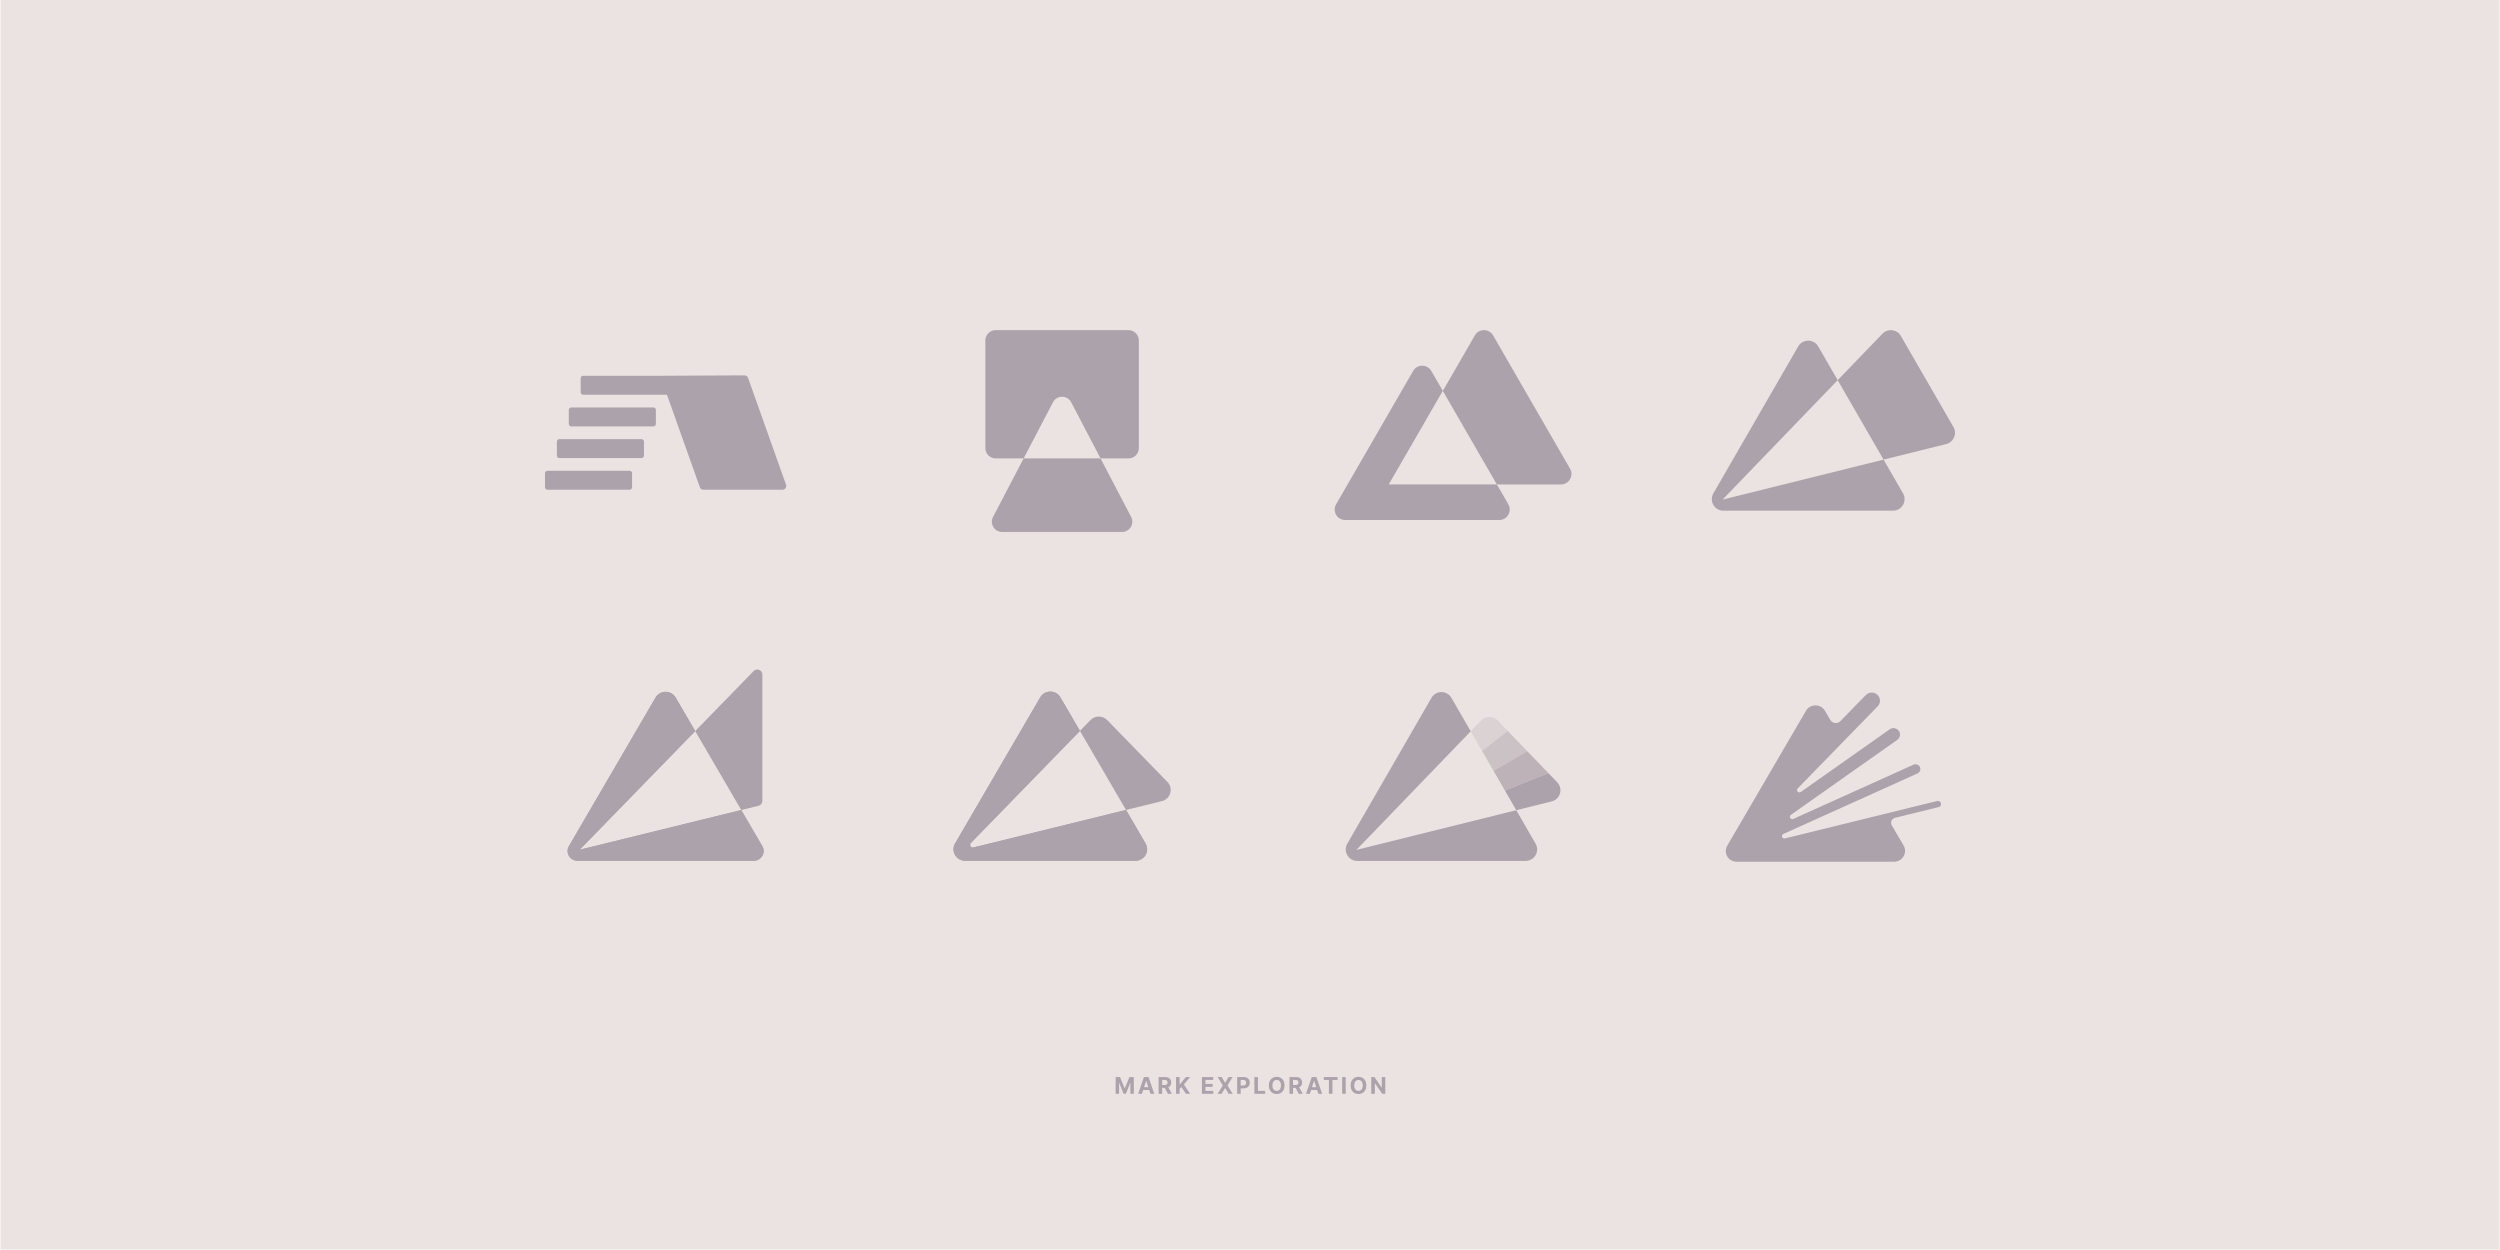
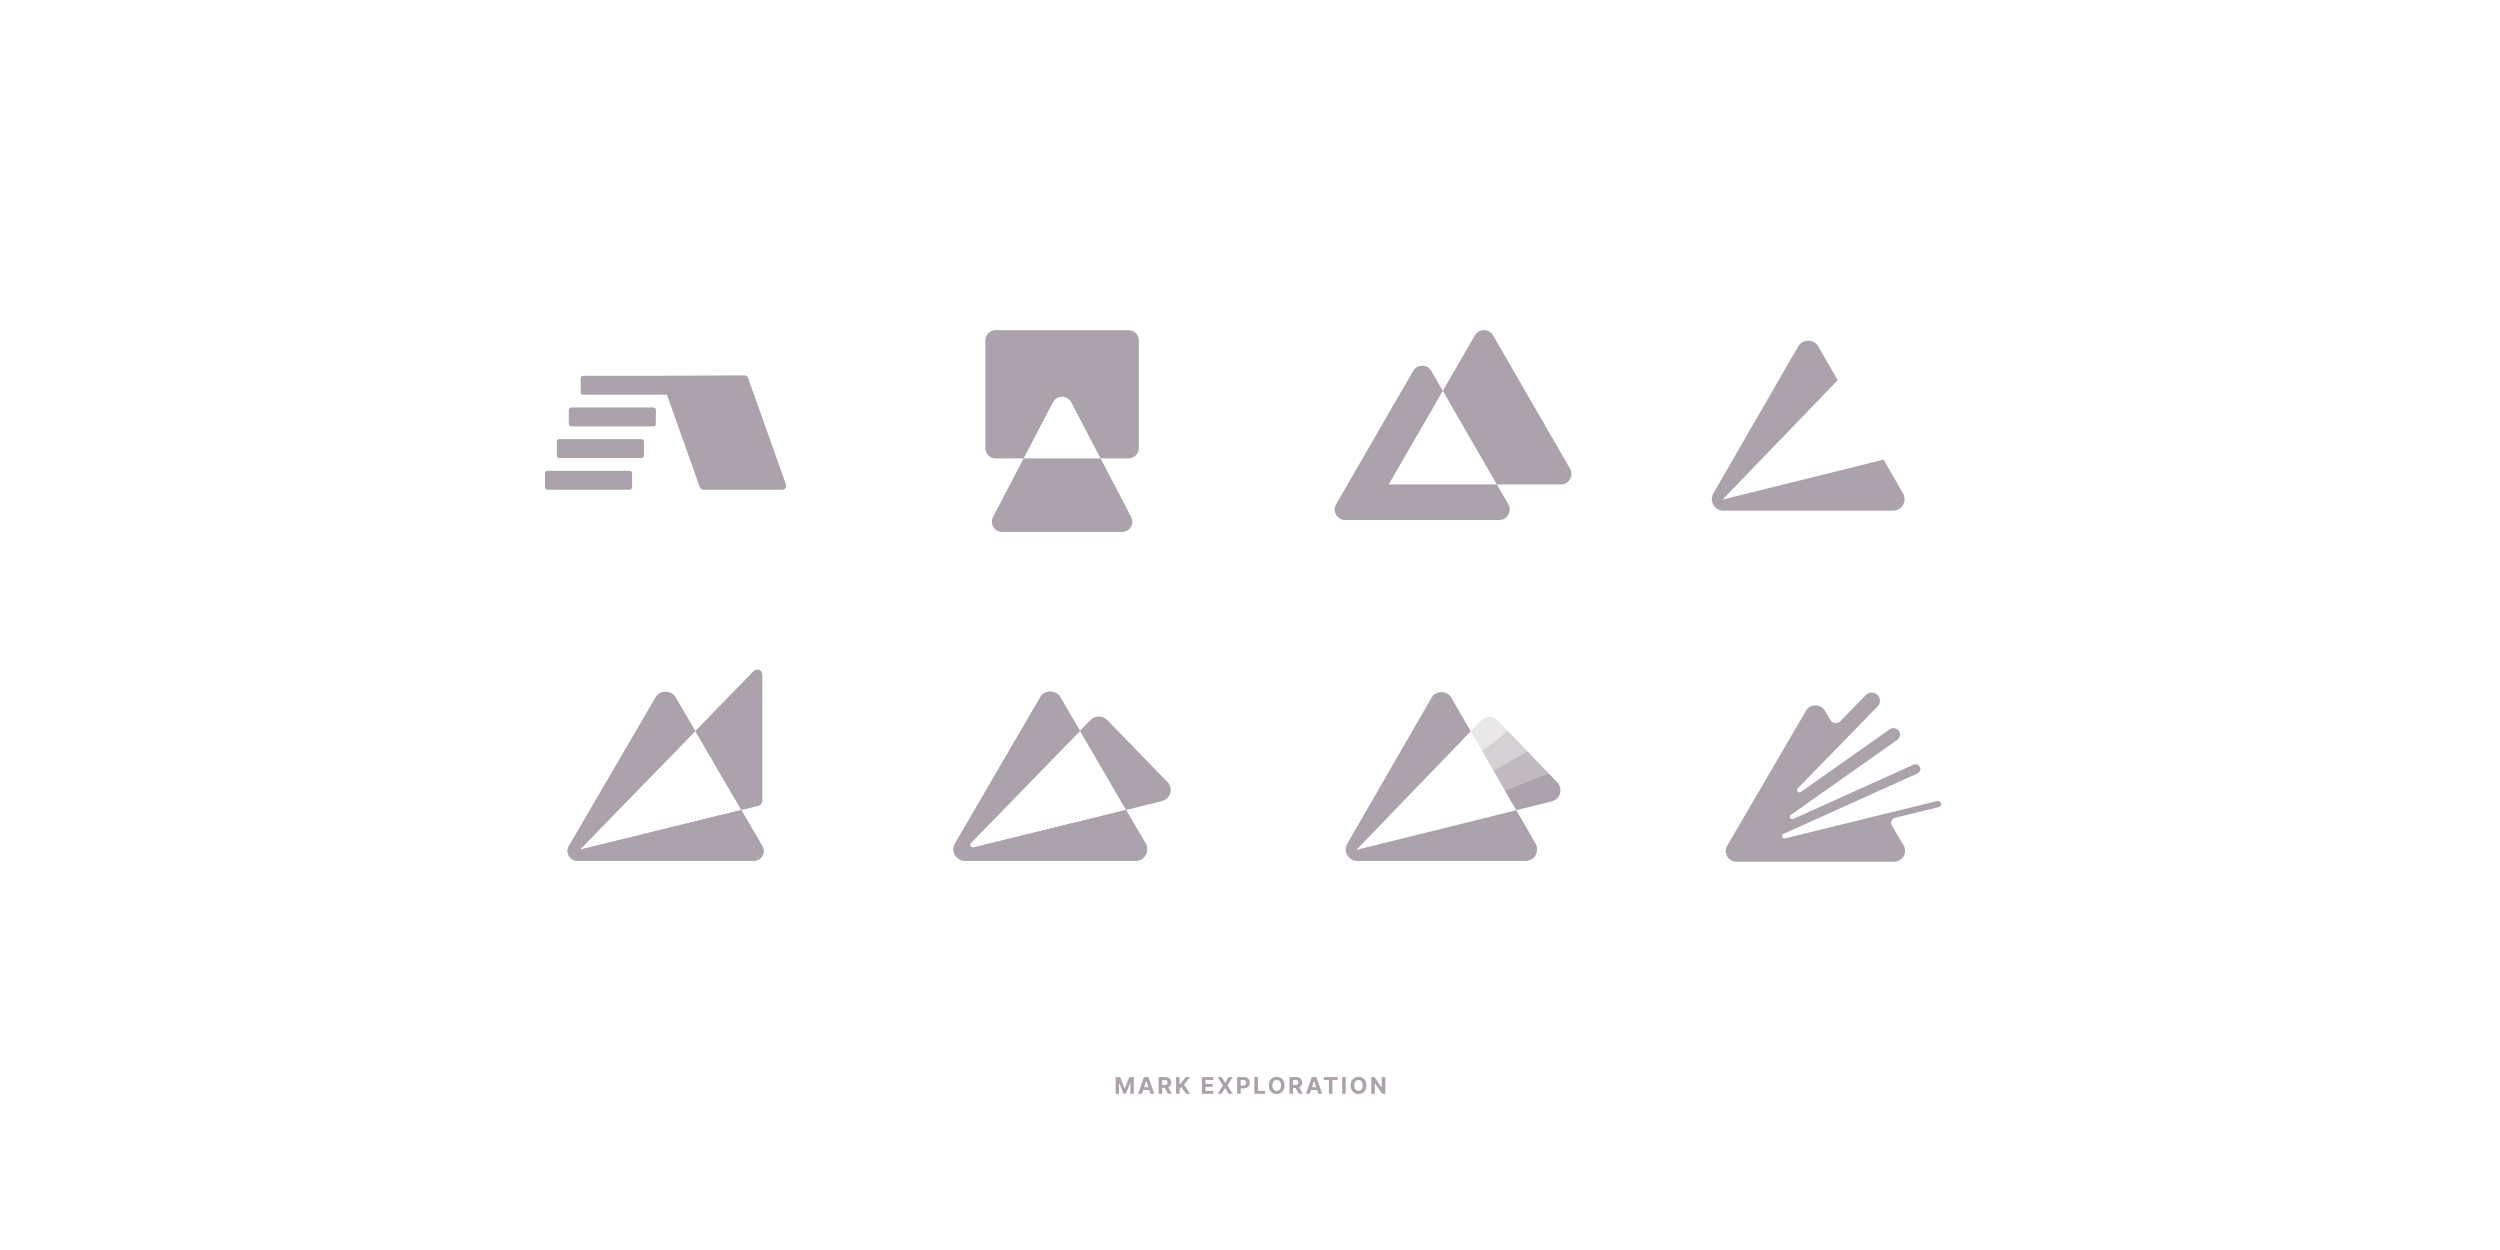
<svg xmlns="http://www.w3.org/2000/svg" width="2601" height="1300" viewBox="0 0 2601 1300" fill="none">
-   <rect width="2600" height="1300" transform="translate(0.5)" fill="#EAE3E1" />
  <path d="M1857.06 872.272C1854.13 872.992 1852.68 868.888 1855.43 867.648L1995 804.659C1997.71 803.436 1998.77 800.169 1997.28 797.617C1995.98 795.388 1993.18 794.502 1990.81 795.57L1865.74 852.016C1863 853.252 1860.82 849.505 1863.27 847.776L1973.91 769.752C1976.77 767.739 1977.61 763.908 1975.86 760.903C1973.85 757.463 1969.28 756.482 1966.01 758.787L1873.56 823.98C1871.1 825.715 1868.23 822.423 1870.33 820.271L1953.52 734.882C1956.17 732.163 1956.68 728.039 1954.77 724.769C1951.92 719.89 1945.14 719.07 1941.19 723.126L1914.76 750.255C1911.7 753.401 1906.44 752.764 1904.23 748.98L1898.66 739.438C1896.48 735.697 1892.63 733.862 1888.81 733.915C1884.99 733.862 1881.15 735.697 1878.97 739.438L1809.76 858.037L1798.91 876.621L1796.98 879.932C1796.28 881.138 1795.86 882.395 1795.64 883.652C1795.43 884.904 1795.44 886.152 1795.65 887.358C1796.05 889.579 1797.12 891.644 1798.71 893.247L1798.35 893.411L1798.66 893.333L1798.77 893.306C1798.84 893.374 1798.92 893.433 1798.99 893.499C1800.95 895.345 1803.6 896.533 1806.67 896.533H1970.64C1979.39 896.533 1984.86 887.158 1980.49 879.658L1968.22 858.641C1966.44 855.591 1968.11 851.705 1971.57 850.856L2016.98 839.699C2019.11 839.176 2020.14 836.784 2019.04 834.907C2018.31 833.649 2016.82 833.024 2015.4 833.374L1857.06 872.272Z" fill="#ACA2AB" />
  <path d="M1530.14 760.839L1510.03 726.009C1505.43 718.04 1493.92 718.04 1489.32 726.009L1401.71 877.756C1397.11 885.725 1402.86 895.687 1412.06 895.687H1587.29C1596.49 895.687 1602.24 885.725 1597.64 877.756L1577.53 842.926L1411.21 884.225L1530.14 760.839Z" fill="#ACA2AB" />
  <path opacity="0.5" d="M1589.02 781.602L1568.63 760.438L1542 781.384L1553.85 801.911L1589.02 781.602Z" fill="#ACA2AB" />
  <path opacity="0.25" d="M1558.18 749.605C1553.48 744.725 1545.67 744.725 1540.96 749.605L1530.14 760.839L1542 781.383L1568.62 760.438L1558.18 749.605Z" fill="#ACA2AB" />
  <path opacity="0.75" d="M1589.03 781.601L1553.85 801.91L1565.7 822.437L1610.94 804.334L1589.03 781.601Z" fill="#ACA2AB" />
  <path d="M1610.93 804.334L1565.7 822.437L1577.53 842.926L1614.4 833.772C1623.33 831.553 1626.51 820.495 1620.12 813.867L1610.93 804.334Z" fill="#ACA2AB" />
  <path d="M1633.48 487.63L1553.4 348.93C1549.19 341.646 1538.68 341.646 1534.47 348.93L1501.12 406.69L1557.32 504.019H1624.02C1632.43 504.019 1637.68 494.914 1633.48 487.63Z" fill="#ACA2AB" />
  <path d="M1501.09 406.628L1489.14 385.943C1484.94 378.659 1474.42 378.659 1470.21 385.943L1390.1 524.643C1385.89 531.927 1391.15 541.032 1399.56 541.032H1559.79C1568.21 541.032 1573.46 531.927 1569.26 524.643L1557.31 503.958H1444.87L1501.09 406.628Z" fill="#ACA2AB" />
  <path d="M1064.99 476.923L1035.86 476.923C1029.96 476.923 1025.17 472.142 1025.17 466.245L1025.17 354.145C1025.17 348.248 1029.96 343.467 1035.86 343.467L1174.14 343.467C1180.04 343.467 1184.83 348.247 1184.83 354.145L1184.83 466.245C1184.83 472.142 1180.04 476.923 1174.14 476.923L1145.01 476.923L1114.48 418.53C1110.48 410.88 1099.52 410.88 1095.52 418.53L1064.99 476.923Z" fill="#ACA2AB" />
  <path d="M1033.15 537.836L1064.99 476.923L1145.01 476.923L1176.86 537.836C1180.57 544.945 1175.41 553.454 1167.38 553.454L1042.63 553.454C1034.6 553.454 1029.43 544.945 1033.15 537.836Z" fill="#ACA2AB" />
  <path d="M1911.93 395.523L1891.68 360.449C1887.04 352.424 1875.46 352.424 1870.83 360.449L1782.6 513.259C1777.97 521.284 1783.76 531.315 1793.03 531.315H1969.48C1978.74 531.315 1984.54 521.284 1979.9 513.259L1959.65 478.185L1792.17 519.773L1911.93 395.523Z" fill="#ACA2AB" />
-   <path d="M1958.55 347.153L1911.93 395.523L1959.65 478.185L2024.85 461.995C2032.63 460.064 2036.38 451.224 2032.38 444.287L1977.65 349.489C1973.64 342.552 1964.11 341.386 1958.55 347.153Z" fill="#ACA2AB" />
  <g clip-path="url(#clip0_2433_178)">
    <path d="M723.29 760.615L702.964 725.767C698.313 717.793 686.687 717.793 682.036 725.767L591.888 880.324C587.945 887.084 592.874 895.533 600.759 895.533H784.241C792.126 895.533 797.055 887.084 793.112 880.324L771.193 842.745L603.085 884.065L723.29 760.615Z" fill="#ACA2AB" />
    <path d="M723.29 760.615L702.964 725.767C698.313 717.793 686.687 717.793 682.036 725.767L591.888 880.324C587.945 887.084 592.874 895.533 600.759 895.533H784.241C792.126 895.533 797.055 887.084 793.112 880.324L771.193 842.745L603.085 884.065L723.29 760.615Z" fill="#ACA2AB" />
    <path d="M723.29 760.615L771.193 842.745L789.172 838.326C791.513 837.75 793.156 835.671 793.156 833.284V701.739C793.156 697.064 787.406 694.768 784.129 698.133L723.29 760.615Z" fill="#ACA2AB" />
  </g>
  <g clip-path="url(#clip1_2433_178)">
    <path d="M1123.57 760.42L1103.22 725.522C1098.57 717.537 1086.93 717.537 1082.27 725.522L993.638 877.567C988.983 885.552 994.802 895.533 1004.11 895.533H1181.38C1190.69 895.533 1196.51 885.552 1191.86 877.567L1171.51 842.668L1003.25 884.048L1123.57 760.42Z" fill="#ACA2AB" />
    <path d="M1123.57 760.42L1103.22 725.522C1098.57 717.537 1086.93 717.537 1082.27 725.522L993.638 877.567C988.983 885.552 994.802 895.533 1004.11 895.533H1181.38C1190.69 895.533 1196.51 885.552 1191.86 877.567L1171.51 842.668L1013.06 881.636C1010.23 882.333 1008.24 878.923 1010.26 876.842L1123.57 760.42Z" fill="#ACA2AB" />
    <path d="M1123.56 760.421L1171.51 842.668L1208.81 833.496C1217.85 831.273 1221.07 820.194 1214.6 813.553L1151.94 749.164C1147.18 744.275 1139.28 744.275 1134.52 749.164L1123.56 760.421Z" fill="#ACA2AB" />
  </g>
  <g clip-path="url(#clip2_2433_178)">
    <path d="M817.764 504.202L778.285 393.176C777.718 391.584 776.218 390.525 774.539 390.533L692.48 390.927C692.408 390.927 692.344 390.949 692.274 390.953H606.711C605.293 390.953 604.143 392.112 604.143 393.541V408.082C604.143 409.511 605.293 410.67 606.711 410.67H693.897L728.112 506.891C728.676 508.476 730.167 509.533 731.839 509.533H814.037C816.777 509.533 818.688 506.799 817.764 504.202Z" fill="#ACA2AB" />
    <path d="M655.04 489.817H569.57C568.151 489.817 567.001 490.975 567.001 492.404V506.946C567.001 508.375 568.151 509.533 569.57 509.533H655.04C656.458 509.533 657.608 508.375 657.608 506.946V492.404C657.608 490.975 656.458 489.817 655.04 489.817Z" fill="#ACA2AB" />
    <path d="M581.95 456.862H667.42C668.838 456.862 669.99 458.022 669.99 459.451V473.991C669.99 475.419 668.839 476.579 667.421 476.579H581.951C580.532 476.579 579.381 475.419 579.381 473.99V459.45C579.381 458.022 580.532 456.862 581.95 456.862Z" fill="#ACA2AB" />
    <path d="M679.801 423.908H594.331C592.913 423.908 591.762 425.066 591.762 426.495V441.037C591.762 442.466 592.913 443.624 594.331 443.624H679.801C681.22 443.624 682.37 442.466 682.37 441.037V426.495C682.37 425.066 681.22 423.908 679.801 423.908Z" fill="#ACA2AB" />
  </g>
  <path d="M1160.71 1120.55H1165.26L1170.07 1132.27H1170.27L1175.08 1120.55H1179.63V1138H1176.05V1126.64H1175.9L1171.39 1137.91H1168.95L1164.43 1126.6H1164.29V1138H1160.71V1120.55ZM1188.08 1138H1184.12L1190.15 1120.55H1194.9L1200.92 1138H1196.97L1192.59 1124.53H1192.46L1188.08 1138ZM1187.83 1131.14H1197.17V1134.02H1187.83V1131.14ZM1205.42 1138V1120.55H1212.31C1213.63 1120.55 1214.75 1120.78 1215.68 1121.25C1216.62 1121.72 1217.33 1122.38 1217.82 1123.24C1218.32 1124.09 1218.56 1125.09 1218.56 1126.25C1218.56 1127.41 1218.31 1128.4 1217.81 1129.24C1217.31 1130.07 1216.59 1130.7 1215.64 1131.15C1214.7 1131.59 1213.56 1131.81 1212.22 1131.81H1207.6V1128.85H1211.62C1212.32 1128.85 1212.91 1128.75 1213.37 1128.56C1213.84 1128.36 1214.19 1128.07 1214.41 1127.69C1214.65 1127.3 1214.76 1126.82 1214.76 1126.25C1214.76 1125.67 1214.65 1125.18 1214.41 1124.78C1214.19 1124.38 1213.84 1124.08 1213.37 1123.88C1212.9 1123.67 1212.31 1123.56 1211.6 1123.56H1209.11V1138H1205.42ZM1214.85 1130.06L1219.19 1138H1215.11L1210.87 1130.06H1214.85ZM1223.57 1138V1120.55H1227.26V1128.24H1227.49L1233.77 1120.55H1238.2L1231.72 1128.36L1238.27 1138H1233.86L1229.08 1130.82L1227.26 1133.04V1138H1223.57ZM1250.47 1138V1120.55H1262.24V1123.59H1254.16V1127.75H1261.63V1130.79H1254.16V1134.96H1262.27V1138H1250.47ZM1271.03 1120.55L1274.55 1126.49H1274.69L1278.22 1120.55H1282.39L1277.06 1129.27L1282.51 1138H1278.27L1274.69 1132.04H1274.55L1270.97 1138H1266.74L1272.21 1129.27L1266.84 1120.55H1271.03ZM1287.13 1138V1120.55H1294.01C1295.34 1120.55 1296.46 1120.8 1297.4 1121.3C1298.33 1121.8 1299.04 1122.5 1299.53 1123.39C1300.02 1124.28 1300.27 1125.3 1300.27 1126.46C1300.27 1127.62 1300.02 1128.64 1299.52 1129.53C1299.02 1130.41 1298.29 1131.11 1297.34 1131.6C1296.4 1132.09 1295.26 1132.34 1293.92 1132.34H1289.53V1129.38H1293.32C1294.03 1129.38 1294.62 1129.26 1295.08 1129.02C1295.54 1128.77 1295.89 1128.42 1296.12 1127.99C1296.35 1127.54 1296.47 1127.03 1296.47 1126.46C1296.47 1125.88 1296.35 1125.37 1296.12 1124.94C1295.89 1124.51 1295.54 1124.17 1295.08 1123.93C1294.61 1123.68 1294.02 1123.56 1293.3 1123.56H1290.82V1138H1287.13ZM1305.06 1138V1120.55H1308.76V1134.96H1316.24V1138H1305.06ZM1336.44 1129.27C1336.44 1131.18 1336.08 1132.8 1335.36 1134.13C1334.64 1135.47 1333.67 1136.49 1332.43 1137.19C1331.19 1137.89 1329.81 1138.24 1328.27 1138.24C1326.72 1138.24 1325.33 1137.89 1324.09 1137.18C1322.86 1136.48 1321.89 1135.46 1321.17 1134.12C1320.45 1132.79 1320.1 1131.17 1320.1 1129.27C1320.1 1127.37 1320.45 1125.75 1321.17 1124.41C1321.89 1123.08 1322.86 1122.06 1324.09 1121.36C1325.33 1120.66 1326.72 1120.31 1328.27 1120.31C1329.81 1120.31 1331.19 1120.66 1332.43 1121.36C1333.67 1122.06 1334.64 1123.08 1335.36 1124.41C1336.08 1125.75 1336.44 1127.37 1336.44 1129.27ZM1332.7 1129.27C1332.7 1128.04 1332.52 1127 1332.15 1126.15C1331.78 1125.31 1331.27 1124.66 1330.6 1124.23C1329.94 1123.79 1329.16 1123.57 1328.27 1123.57C1327.38 1123.57 1326.6 1123.79 1325.93 1124.23C1325.27 1124.66 1324.75 1125.31 1324.38 1126.15C1324.02 1127 1323.84 1128.04 1323.84 1129.27C1323.84 1130.51 1324.02 1131.55 1324.38 1132.39C1324.75 1133.24 1325.27 1133.88 1325.93 1134.32C1326.6 1134.76 1327.38 1134.97 1328.27 1134.97C1329.16 1134.97 1329.94 1134.76 1330.6 1134.32C1331.27 1133.88 1331.78 1133.24 1332.15 1132.39C1332.52 1131.55 1332.7 1130.51 1332.7 1129.27ZM1341.58 1138V1120.55H1348.46C1349.78 1120.55 1350.91 1120.78 1351.84 1121.25C1352.77 1121.72 1353.49 1122.38 1353.98 1123.24C1354.47 1124.09 1354.72 1125.09 1354.72 1126.25C1354.72 1127.41 1354.47 1128.4 1353.97 1129.24C1353.47 1130.07 1352.74 1130.7 1351.79 1131.15C1350.85 1131.59 1349.71 1131.81 1348.37 1131.81H1343.76V1128.85H1347.77C1348.48 1128.85 1349.06 1128.75 1349.53 1128.56C1349.99 1128.36 1350.34 1128.07 1350.57 1127.69C1350.8 1127.3 1350.92 1126.82 1350.92 1126.25C1350.92 1125.67 1350.8 1125.18 1350.57 1124.78C1350.34 1124.38 1349.99 1124.08 1349.52 1123.88C1349.05 1123.67 1348.46 1123.56 1347.75 1123.56H1345.27V1138H1341.58ZM1351 1130.06L1355.34 1138H1351.27L1347.02 1130.06H1351ZM1362.73 1138H1358.78L1364.81 1120.55H1369.56L1375.58 1138H1371.62L1367.25 1124.53H1367.11L1362.73 1138ZM1362.49 1131.14H1371.83V1134.02H1362.49V1131.14ZM1377.28 1123.59V1120.55H1391.62V1123.59H1386.27V1138H1382.62V1123.59H1377.28ZM1400.07 1120.55V1138H1396.38V1120.55H1400.07ZM1421.54 1129.27C1421.54 1131.18 1421.18 1132.8 1420.46 1134.13C1419.75 1135.47 1418.77 1136.49 1417.53 1137.19C1416.3 1137.89 1414.91 1138.24 1413.37 1138.24C1411.82 1138.24 1410.43 1137.89 1409.19 1137.18C1407.96 1136.48 1406.99 1135.46 1406.27 1134.12C1405.55 1132.79 1405.2 1131.17 1405.2 1129.27C1405.2 1127.37 1405.55 1125.75 1406.27 1124.41C1406.99 1123.08 1407.96 1122.06 1409.19 1121.36C1410.43 1120.66 1411.82 1120.31 1413.37 1120.31C1414.91 1120.31 1416.3 1120.66 1417.53 1121.36C1418.77 1122.06 1419.75 1123.08 1420.46 1124.41C1421.18 1125.75 1421.54 1127.37 1421.54 1129.27ZM1417.8 1129.27C1417.8 1128.04 1417.62 1127 1417.25 1126.15C1416.88 1125.31 1416.37 1124.66 1415.71 1124.23C1415.04 1123.79 1414.26 1123.57 1413.37 1123.57C1412.48 1123.57 1411.7 1123.79 1411.04 1124.23C1410.37 1124.66 1409.85 1125.31 1409.48 1126.15C1409.12 1127 1408.94 1128.04 1408.94 1129.27C1408.94 1130.51 1409.12 1131.55 1409.48 1132.39C1409.85 1133.24 1410.37 1133.88 1411.04 1134.32C1411.7 1134.76 1412.48 1134.97 1413.37 1134.97C1414.26 1134.97 1415.04 1134.76 1415.71 1134.32C1416.37 1133.88 1416.88 1133.24 1417.25 1132.39C1417.62 1131.55 1417.8 1130.51 1417.8 1129.27ZM1441.28 1120.55V1138H1438.09L1430.5 1127.01H1430.37V1138H1426.68V1120.55H1429.92L1437.45 1131.52H1437.6V1120.55H1441.28Z" fill="#ACA2AB" />
  <defs>
    <clipPath id="clip0_2433_178">
      <rect width="204" height="199" fill="white" transform="translate(590.5 696.533)" />
    </clipPath>
    <clipPath id="clip1_2433_178">
      <rect width="226" height="176" fill="white" transform="translate(992 719.533)" />
    </clipPath>
    <clipPath id="clip2_2433_178">
      <rect width="251" height="119" fill="white" transform="translate(567 390.533)" />
    </clipPath>
  </defs>
</svg>